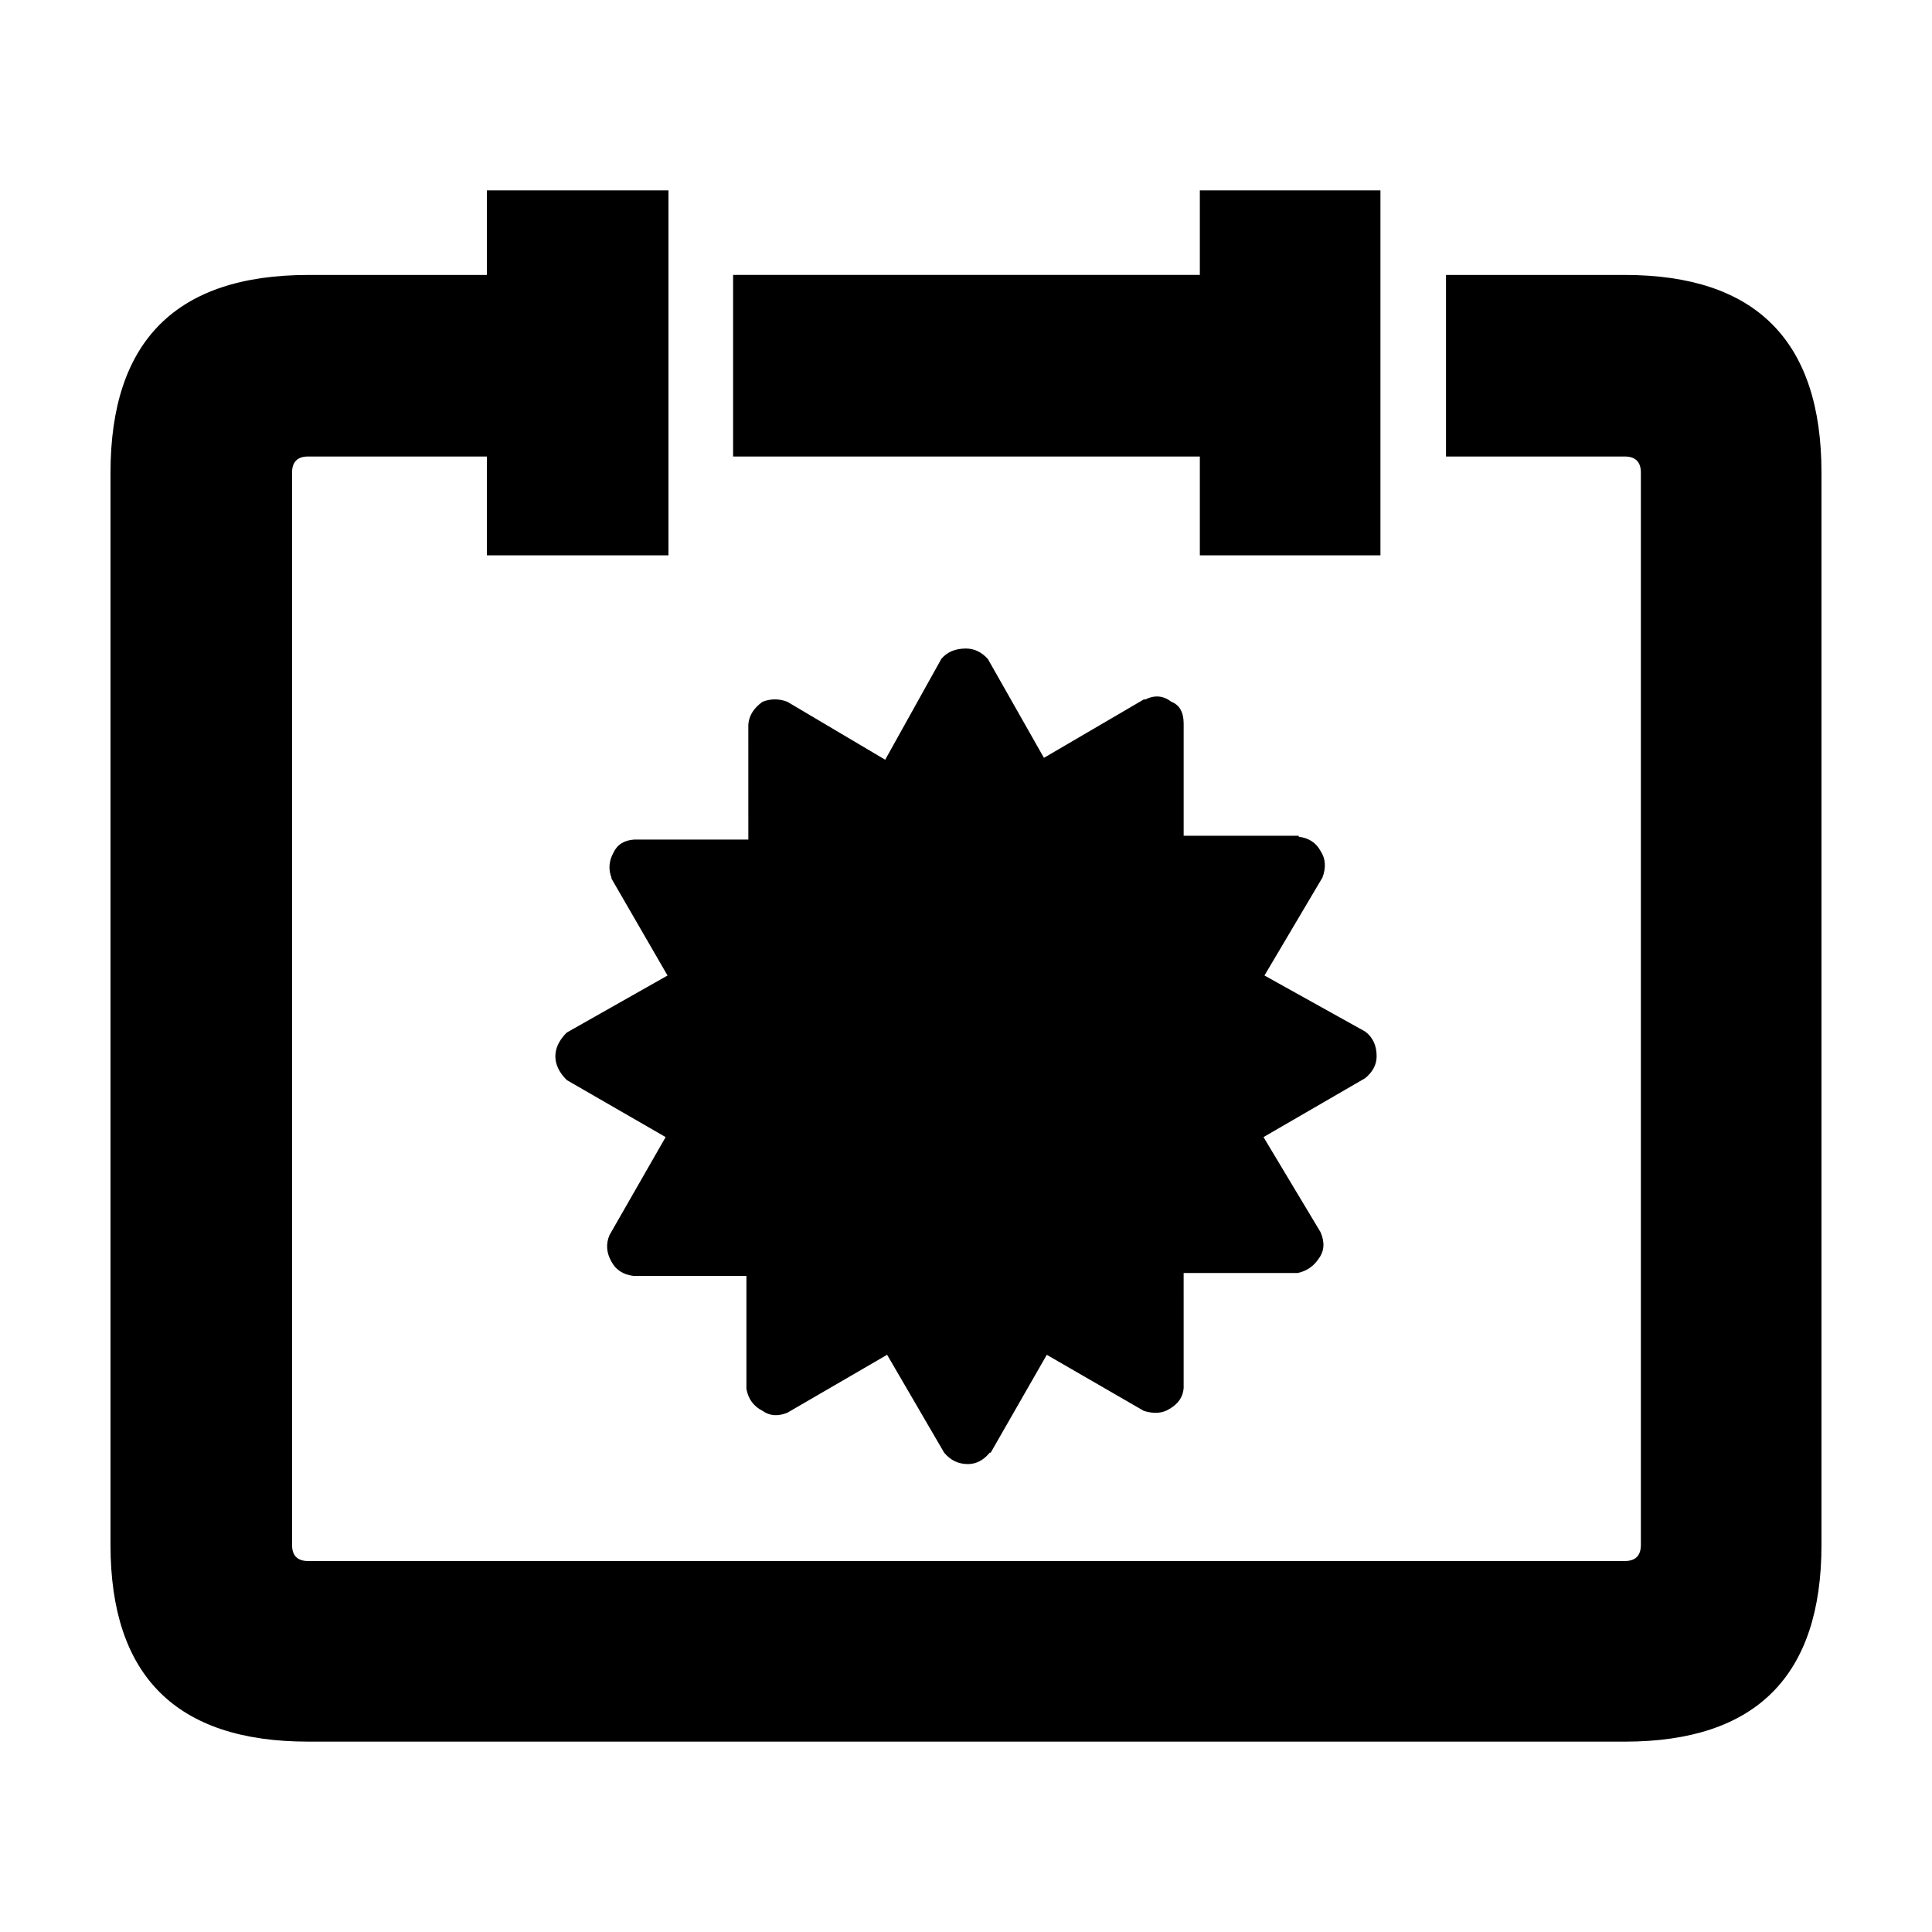
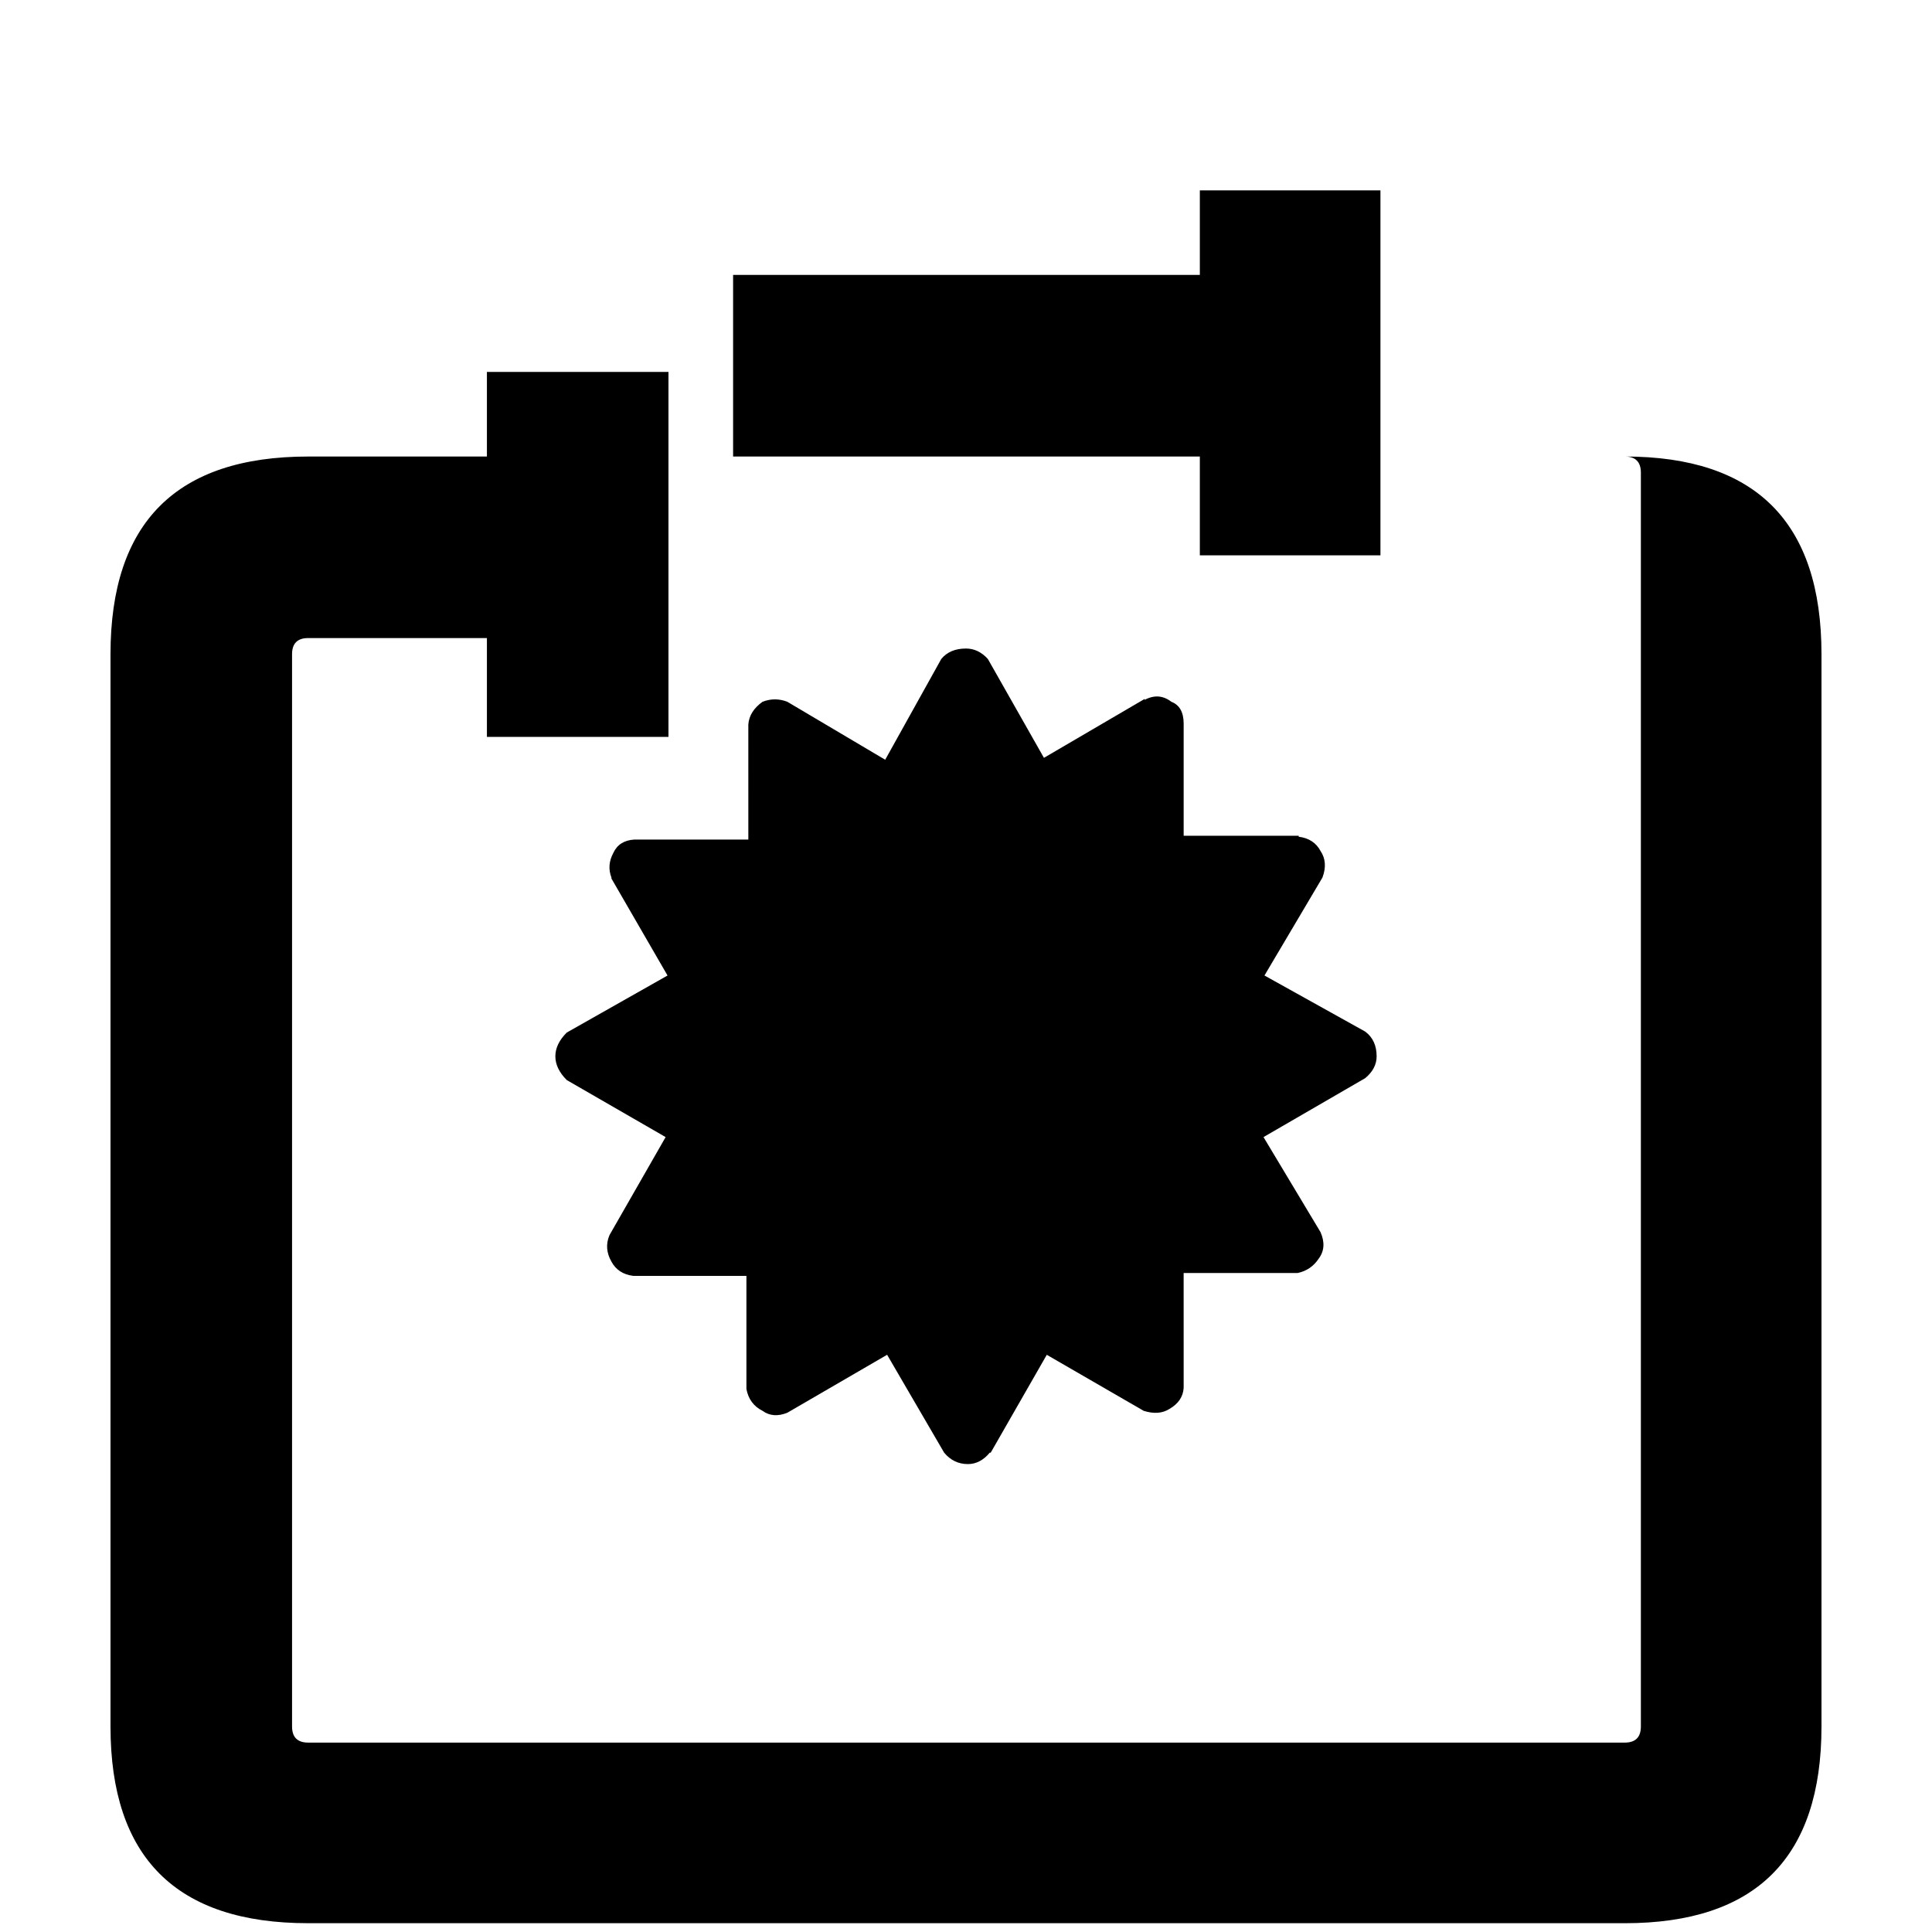
<svg xmlns="http://www.w3.org/2000/svg" fill="#000000" width="800px" height="800px" version="1.1" viewBox="144 144 512 512">
-   <path d="m454.41 329.97c2.18 0.84 3.273 2.769 3.273 5.793v29.719h30.48v0.258c2.691 0.332 4.621 1.594 5.793 3.777 1.344 2.012 1.512 4.363 0.504 7.047l-15.363 25.953 26.703 14.863c2.016 1.512 3.023 3.688 3.023 6.551 0 2.18-1.008 4.109-3.023 5.789l-26.957 15.621 15.113 25.191c1.176 2.684 1.008 5.039-0.504 7.047-1.344 2.016-3.188 3.273-5.543 3.777h-30.23l0.004 30.488c-0.168 2.348-1.426 4.195-3.777 5.543-1.848 1.176-4.117 1.344-6.801 0.504l-25.695-14.855-14.863 25.938h-0.25c-1.68 2.016-3.609 3.023-5.793 3.023-2.519 0-4.621-1.008-6.297-3.027l-15.113-25.941-26.453 15.367c-2.519 1.008-4.699 0.836-6.551-0.508-2.352-1.176-3.777-3.102-4.281-5.789v-29.977h-29.977c-2.684-0.332-4.621-1.594-5.793-3.777-1.344-2.352-1.512-4.707-0.504-7.055l14.863-25.949-26.199-15.113c-2.016-2.016-3.023-4.117-3.023-6.297 0-2.188 1.008-4.289 3.023-6.297l26.703-15.113-14.863-25.699v-0.25c-0.84-2.188-0.672-4.363 0.504-6.551 1.008-2.188 2.856-3.359 5.543-3.527h30.23l-0.004-30.477c0.168-2.352 1.426-4.367 3.777-6.047 2.18-0.84 4.367-0.84 6.551 0l25.945 15.367 14.863-26.703c1.512-1.844 3.691-2.769 6.551-2.769 2.188 0 4.117 0.926 5.793 2.769l14.863 26.199 26.703-15.617-0.004 0.25c2.519-1.344 4.871-1.172 7.055 0.504zm7.559-113.11v-22.414h47.863v96.727h-47.863v-26.195h-123.69v-48.117zm116.88 52.402c0-2.852-1.426-4.281-4.281-4.281h-47.359v-48.117h47.359c34.762 0 52.145 17.469 52.145 52.395v284.15c0 34.758-17.383 52.145-52.145 52.145l-348.89-0.004c-34.93 0.008-52.395-17.375-52.395-52.137v-284.15c0-34.934 17.469-52.395 52.395-52.395h47.359v-22.422h48.113v96.727h-48.113v-26.195h-47.359c-2.856 0-4.281 1.426-4.281 4.281v284.15c0 2.852 1.426 4.281 4.281 4.281h348.89c2.852 0 4.281-1.426 4.281-4.281z" fill-rule="evenodd" />
+   <path d="m454.41 329.97c2.18 0.84 3.273 2.769 3.273 5.793v29.719h30.48v0.258c2.691 0.332 4.621 1.594 5.793 3.777 1.344 2.012 1.512 4.363 0.504 7.047l-15.363 25.953 26.703 14.863c2.016 1.512 3.023 3.688 3.023 6.551 0 2.18-1.008 4.109-3.023 5.789l-26.957 15.621 15.113 25.191c1.176 2.684 1.008 5.039-0.504 7.047-1.344 2.016-3.188 3.273-5.543 3.777h-30.23l0.004 30.488c-0.168 2.348-1.426 4.195-3.777 5.543-1.848 1.176-4.117 1.344-6.801 0.504l-25.695-14.855-14.863 25.938h-0.25c-1.68 2.016-3.609 3.023-5.793 3.023-2.519 0-4.621-1.008-6.297-3.027l-15.113-25.941-26.453 15.367c-2.519 1.008-4.699 0.836-6.551-0.508-2.352-1.176-3.777-3.102-4.281-5.789v-29.977h-29.977c-2.684-0.332-4.621-1.594-5.793-3.777-1.344-2.352-1.512-4.707-0.504-7.055l14.863-25.949-26.199-15.113c-2.016-2.016-3.023-4.117-3.023-6.297 0-2.188 1.008-4.289 3.023-6.297l26.703-15.113-14.863-25.699v-0.25c-0.84-2.188-0.672-4.363 0.504-6.551 1.008-2.188 2.856-3.359 5.543-3.527h30.23l-0.004-30.477c0.168-2.352 1.426-4.367 3.777-6.047 2.18-0.84 4.367-0.84 6.551 0l25.945 15.367 14.863-26.703c1.512-1.844 3.691-2.769 6.551-2.769 2.188 0 4.117 0.926 5.793 2.769l14.863 26.199 26.703-15.617-0.004 0.25c2.519-1.344 4.871-1.172 7.055 0.504zm7.559-113.11v-22.414h47.863v96.727h-47.863v-26.195h-123.69v-48.117zm116.88 52.402c0-2.852-1.426-4.281-4.281-4.281h-47.359h47.359c34.762 0 52.145 17.469 52.145 52.395v284.15c0 34.758-17.383 52.145-52.145 52.145l-348.89-0.004c-34.93 0.008-52.395-17.375-52.395-52.137v-284.15c0-34.934 17.469-52.395 52.395-52.395h47.359v-22.422h48.113v96.727h-48.113v-26.195h-47.359c-2.856 0-4.281 1.426-4.281 4.281v284.15c0 2.852 1.426 4.281 4.281 4.281h348.89c2.852 0 4.281-1.426 4.281-4.281z" fill-rule="evenodd" />
</svg>